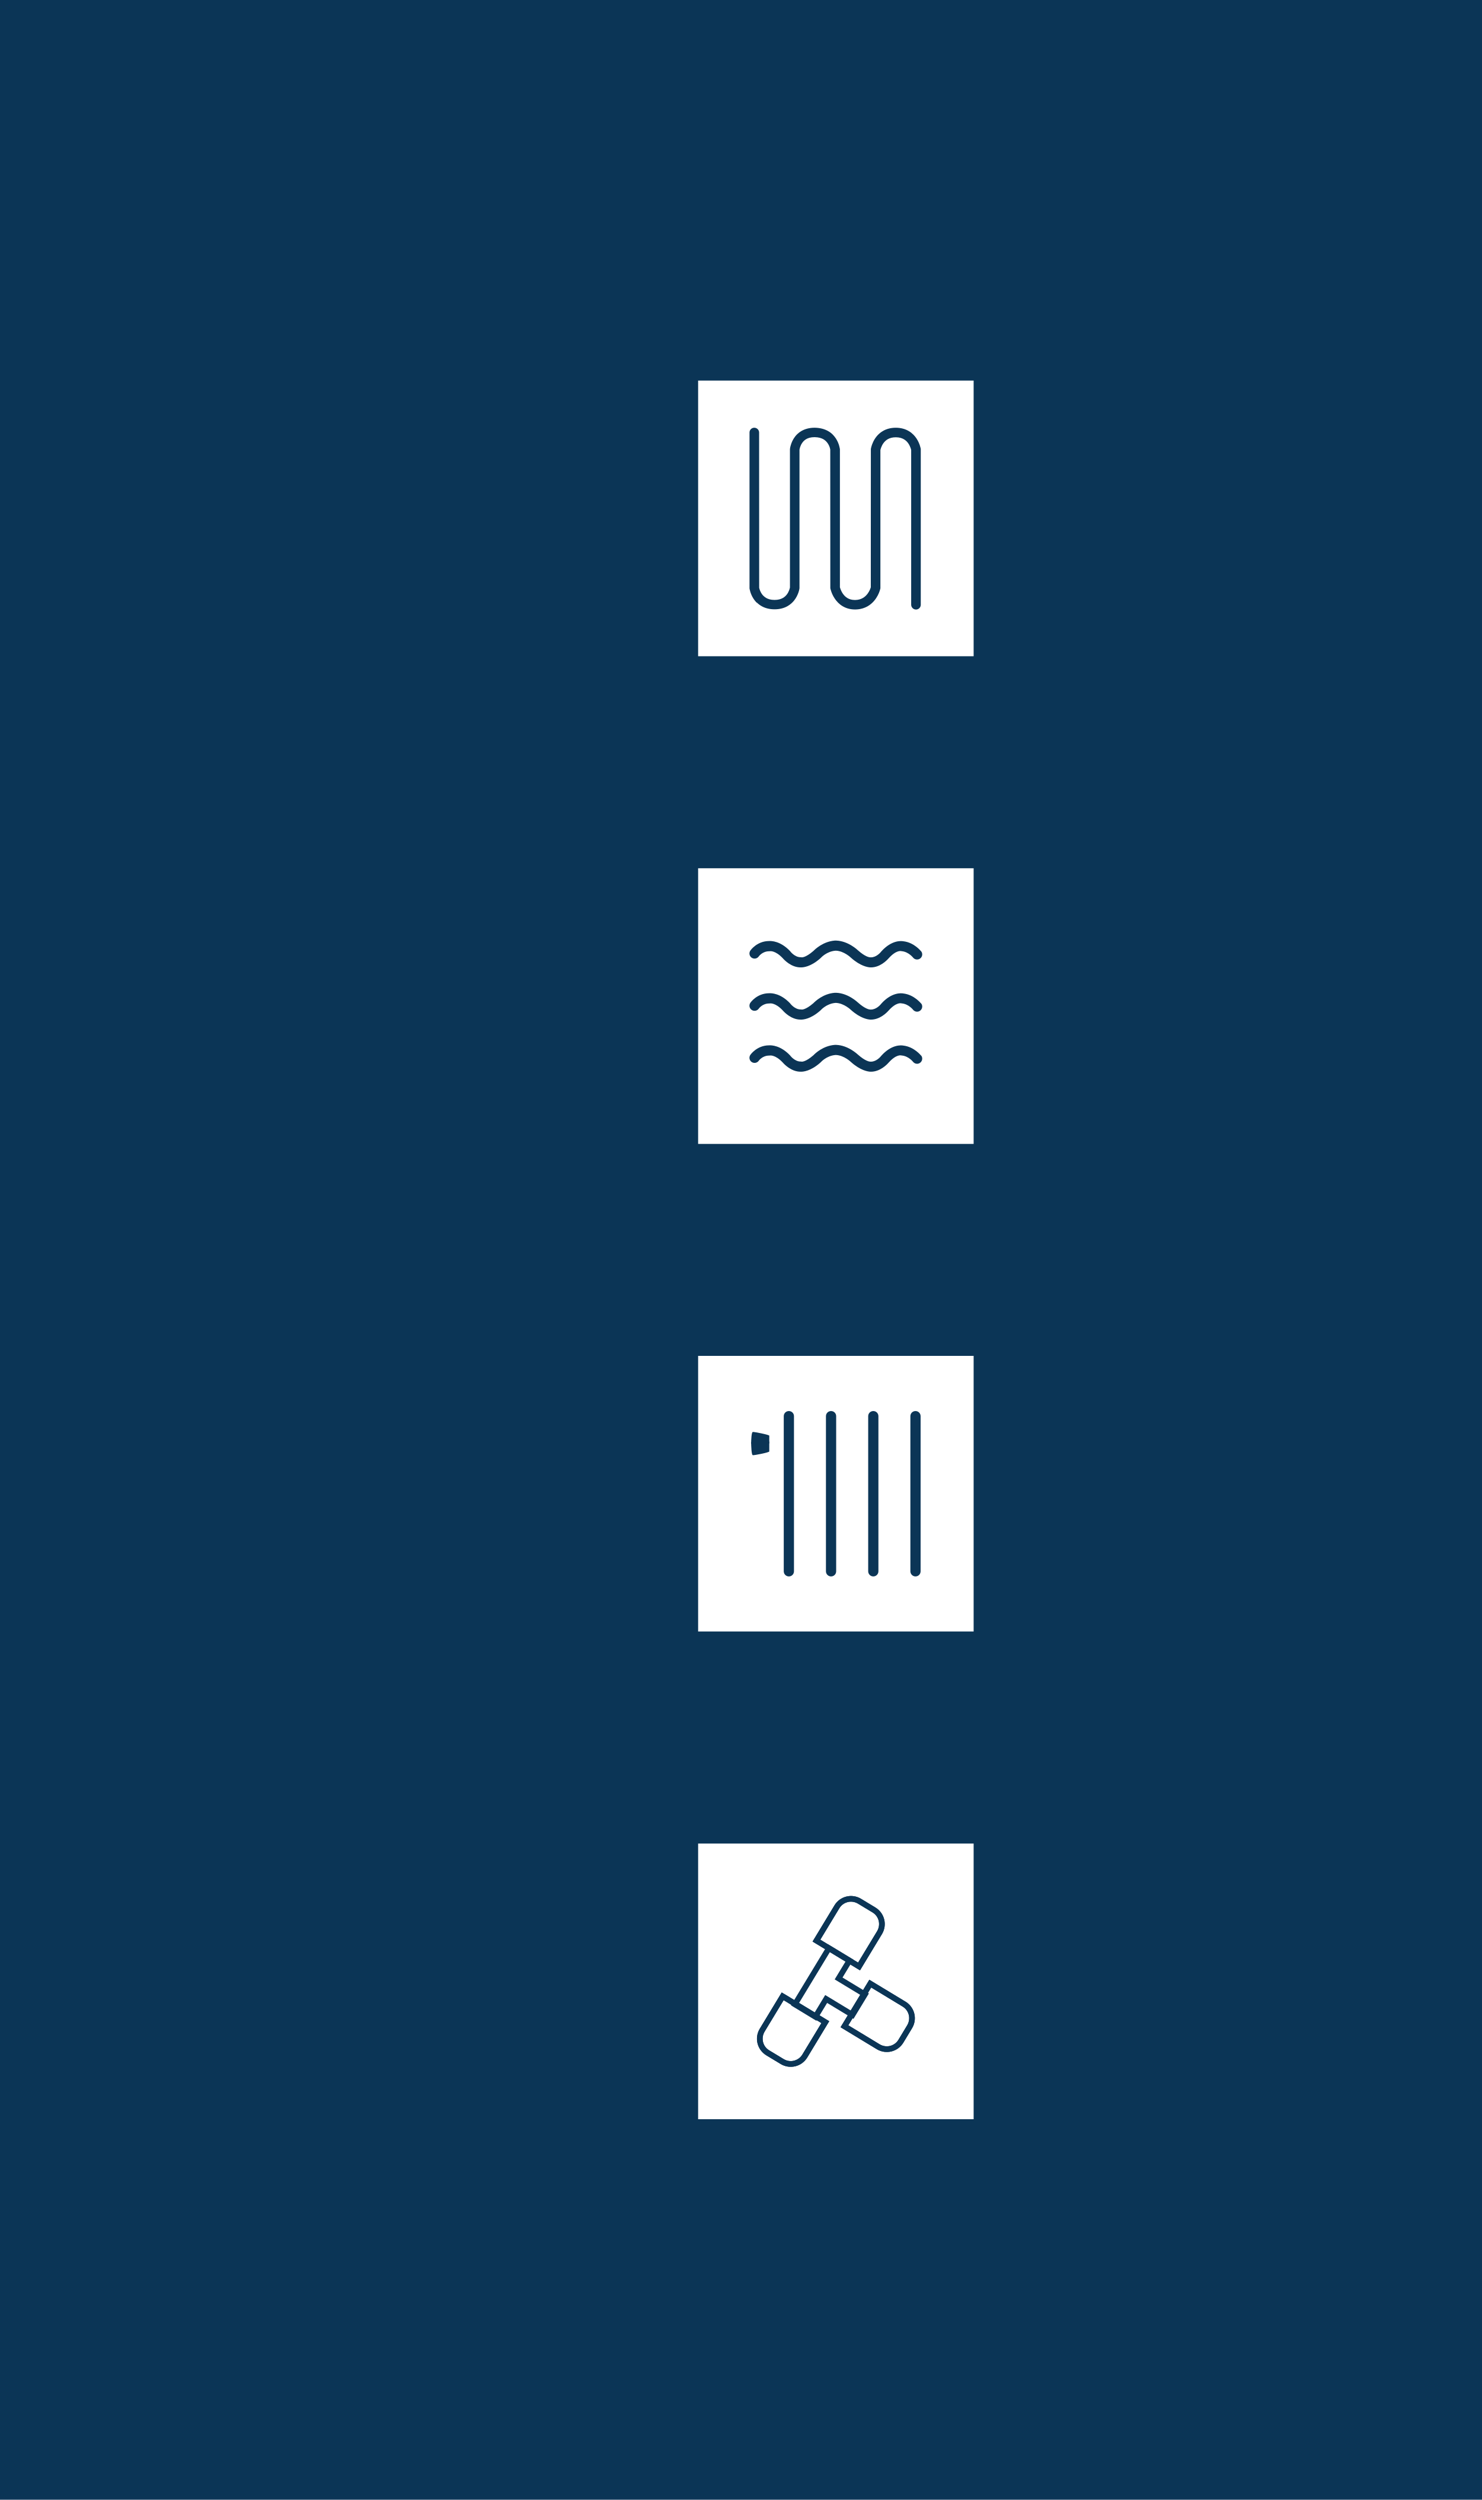
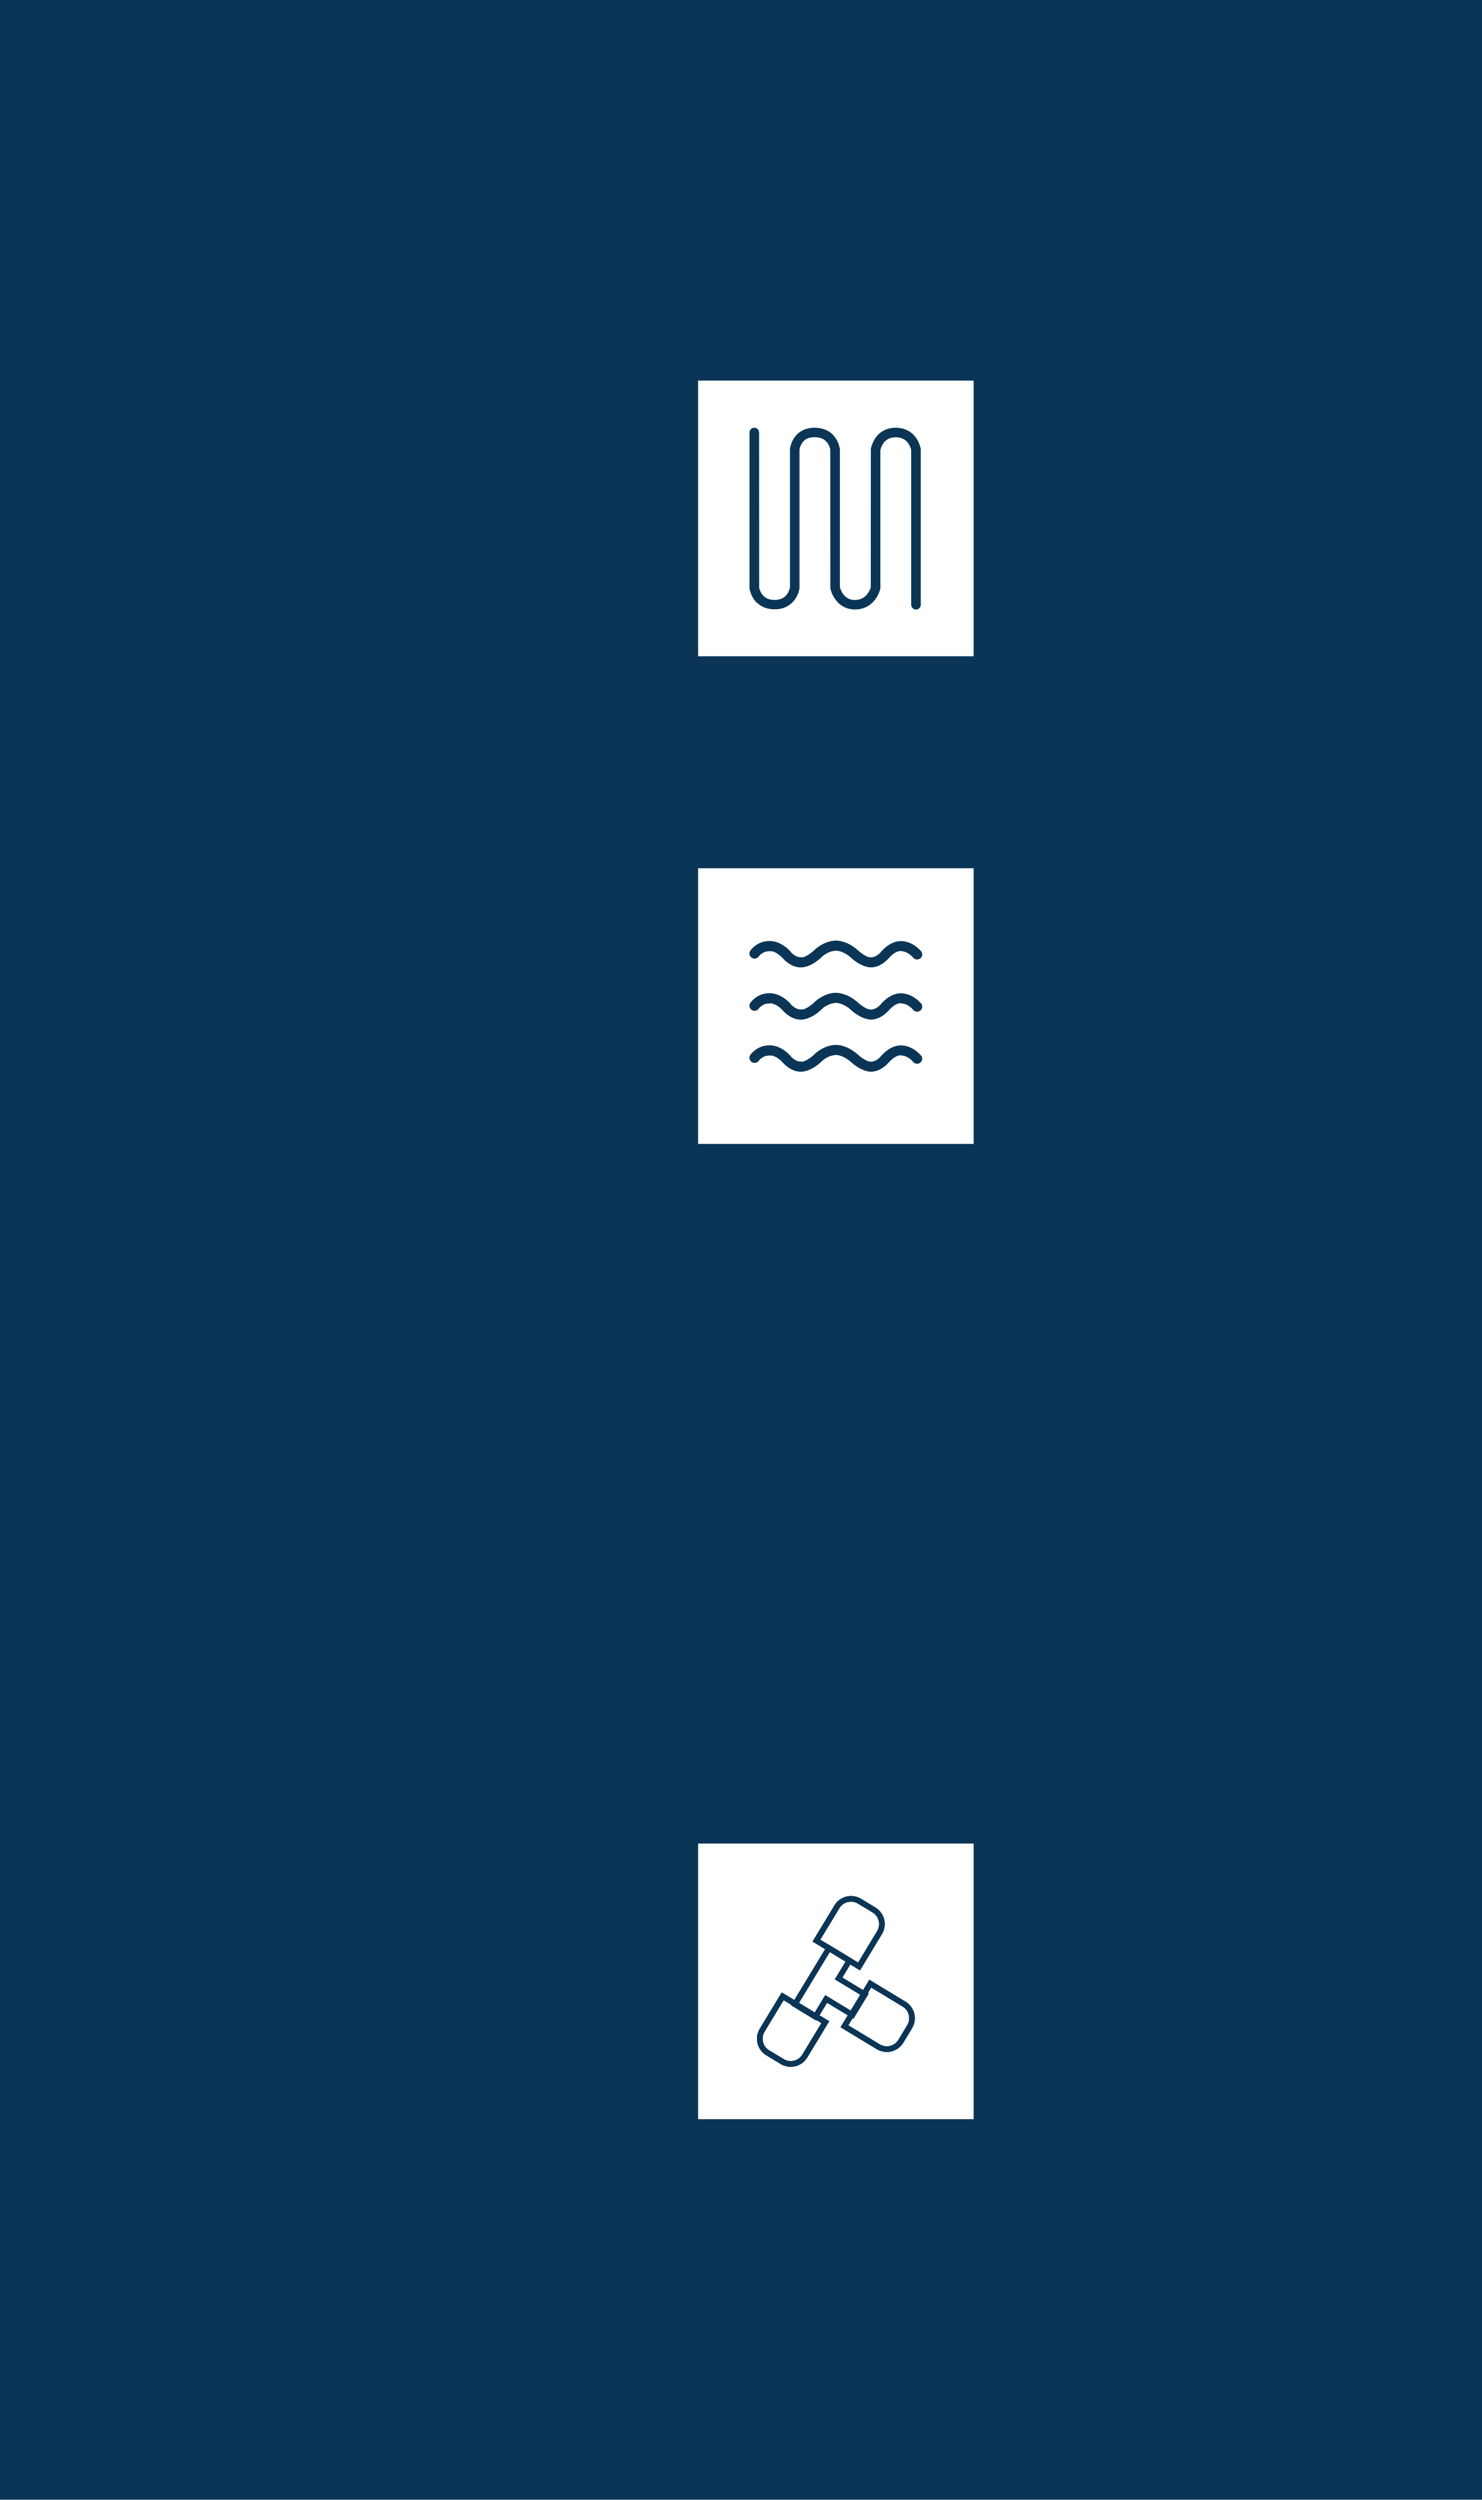
<svg xmlns="http://www.w3.org/2000/svg" id="_图层_1" data-name="图层 1" viewBox="0 0 261 440">
  <defs>
    <style>
      .cls-1 {
        fill-rule: evenodd;
      }

      .cls-1, .cls-2 {
        fill: #0b3556;
      }

      .cls-3 {
        fill: #fff;
      }
    </style>
  </defs>
  <rect class="cls-2" y="0" width="261" height="440" />
  <rect class="cls-3" x="122.95" y="66.99" width="48.52" height="48.52" />
  <rect class="cls-3" x="122.95" y="152.83" width="48.52" height="48.52" />
-   <rect class="cls-3" x="122.95" y="238.66" width="48.52" height="48.51" />
  <rect class="cls-3" x="122.95" y="324.5" width="48.52" height="48.52" />
  <g>
-     <path class="cls-1" d="M135.48,252.71v1.37l-3.2.02c.02-.7.06-2.01.3-2.05.24-.03,2.9.49,2.9.66Z" />
    <path class="cls-1" d="M135.48,255.48v-1.74l-3.2.13c.02.7.06,2.24.3,2.27.24.04,2.9-.48,2.9-.66Z" />
    <path class="cls-1" d="M138.03,249.27c0-.5.4-.9.9-.9s.9.4.9.9v27.31c0,.5-.4.9-.9.9s-.9-.41-.9-.9v-27.31Z" />
    <path class="cls-1" d="M145.46,249.27c0-.5.4-.9.9-.9s.9.4.9.9v27.31c0,.5-.4.9-.9.9s-.9-.41-.9-.9v-27.31Z" />
-     <path class="cls-1" d="M152.9,249.27c0-.5.4-.9.9-.9s.9.4.9.9v27.31c0,.5-.4.9-.9.9s-.9-.41-.9-.9v-27.31Z" />
+     <path class="cls-1" d="M152.9,249.27c0-.5.4-.9.9-.9s.9.4.9.9c0,.5-.4.9-.9.9s-.9-.41-.9-.9v-27.31Z" />
    <path class="cls-1" d="M160.33,249.27c0-.5.4-.9.9-.9s.9.4.9.9v27.31c0,.5-.4.9-.9.9s-.9-.41-.9-.9v-27.31Z" />
  </g>
  <g>
    <path class="cls-1" d="M162.21,167.42c.32.39.26.95-.13,1.27-.38.31-.95.26-1.27-.13,0,0-.79-1.01-1.97-1.13-.05,0-.09-.01-.14-.02h0s-.84-.23-2.16,1.23l-.04.04c-.32.37-1.53,1.6-3.11,1.6-.03,0-.06,0-.1,0-.46-.02-1.76-.22-3.42-1.7h0s0,0,0,0c0,0-1.2-1.17-2.62-1.24h0s-.11,0-.11,0c-1.57.12-2.57,1.25-2.57,1.25-.04.05-.09.09-.14.13-1.68,1.47-2.99,1.58-3.44,1.56h0c-1.63,0-2.85-1.29-3.14-1.62h0c-1.32-1.4-2.24-1.23-2.24-1.23-.05,0-.1.01-.15.01h0c-1.22,0-1.84.92-1.84.92-.29.4-.85.49-1.26.2-.4-.29-.49-.85-.2-1.26,0,0,1.13-1.65,3.27-1.66.44-.03,2.04,0,3.73,1.79h0s.04.05.06.08c0,0,.76.98,1.77.98.06,0,.12,0,.18.02,0,0,.65.12,2.09-1.13.29-.3,1.71-1.66,3.76-1.82.04,0,.08,0,.12,0h.11s.03,0,.03,0c2.14.08,3.8,1.7,3.81,1.71h0c1.31,1.17,2.03,1.24,2.19,1.24.04,0,.08,0,.12,0,.9,0,1.61-.79,1.74-.95l.07-.09c1.84-2.04,3.53-1.85,3.87-1.79h0c1.93.21,3.12,1.76,3.13,1.76h0Z" />
    <path class="cls-1" d="M162.21,176.6c.32.38.26.95-.13,1.27-.38.32-.95.26-1.27-.13,0,0-.79-1.01-1.97-1.12-.05,0-.09-.01-.14-.02h0s-.84-.23-2.16,1.23l-.04.04c-.32.37-1.53,1.6-3.11,1.6-.03,0-.06,0-.1,0-.46-.02-1.76-.22-3.42-1.7h0s0,0,0,0c0,0-1.2-1.17-2.62-1.24h0s-.11,0-.11,0c-1.57.12-2.57,1.25-2.57,1.25-.04.05-.09.09-.14.13-1.68,1.47-2.99,1.58-3.44,1.56h0c-1.63,0-2.85-1.29-3.14-1.62h0c-1.32-1.4-2.24-1.23-2.24-1.23-.05,0-.1.01-.15.01h0c-1.22,0-1.84.92-1.84.92-.29.4-.85.49-1.26.2-.4-.29-.49-.85-.2-1.26,0,0,1.13-1.65,3.27-1.66.44-.03,2.04,0,3.73,1.79h0s.04.05.06.08c0,0,.76.98,1.77.98.06,0,.12,0,.18.02,0,0,.65.12,2.09-1.13.29-.3,1.71-1.67,3.76-1.82.04,0,.08,0,.12,0h.11s.03,0,.03,0c2.14.08,3.8,1.71,3.81,1.71h0c1.31,1.17,2.03,1.24,2.19,1.24.04,0,.08,0,.12,0,.9,0,1.61-.79,1.74-.95l.07-.09c1.84-2.04,3.53-1.85,3.87-1.79h0c1.93.22,3.12,1.76,3.13,1.76h0Z" />
    <path class="cls-1" d="M162.21,185.77c.32.38.26.95-.13,1.27-.38.32-.95.26-1.27-.13,0,0-.79-1.01-1.97-1.12-.05,0-.09-.01-.14-.02h0s-.84-.23-2.16,1.23l-.04.04c-.32.37-1.53,1.6-3.11,1.6-.03,0-.06,0-.1,0-.46-.02-1.76-.22-3.42-1.7h0s0,0,0,0c0,0-1.2-1.17-2.62-1.24h0s-.11,0-.11,0c-1.57.12-2.57,1.25-2.57,1.25-.04.05-.09.09-.14.13-1.68,1.47-2.99,1.58-3.44,1.56h0c-1.63,0-2.85-1.29-3.14-1.62h0c-1.32-1.4-2.24-1.23-2.24-1.23-.05,0-.1.01-.15.01h0c-1.22,0-1.84.92-1.84.92-.29.4-.85.49-1.26.2-.4-.29-.49-.85-.2-1.26,0,0,1.13-1.65,3.27-1.66.44-.03,2.04,0,3.73,1.79h0s.04.05.06.08c0,0,.76.98,1.77.98.06,0,.12,0,.18.02,0,0,.65.12,2.09-1.13.29-.31,1.71-1.67,3.76-1.82.04,0,.08,0,.12,0h.11s.03,0,.03,0c2.14.08,3.8,1.71,3.81,1.71h0c1.31,1.16,2.03,1.24,2.19,1.24.04,0,.08,0,.12,0,.9,0,1.61-.79,1.74-.95l.07-.09c1.84-2.04,3.53-1.85,3.87-1.79h0c1.93.22,3.12,1.76,3.13,1.76h0Z" />
  </g>
  <path class="cls-1" d="M133.27,106.04c.23.23.5.45.82.63.61.36,1.39.58,2.32.58.93,0,1.71-.22,2.32-.58.46-.27.82-.6,1.1-.94.42-.52.65-1.05.79-1.45.14-.41.17-.69.18-.74v-.05s0-24.33,0-24.33c.02-.14.13-.69.45-1.16.18-.27.42-.53.76-.72.34-.19.79-.33,1.43-.33h.06c.69.01,1.16.17,1.52.37.18.1.33.23.46.36.06.06.12.13.18.2.25.31.4.66.48.92.04.13.07.24.08.32v.06s.01,24.36.01,24.36l.02.08c.02.06.18.9.8,1.8.15.22.33.44.54.65.22.22.48.44.79.62.59.36,1.33.59,2.2.59h.07c.87-.01,1.62-.25,2.21-.6.89-.53,1.42-1.29,1.74-1.9.31-.61.42-1.09.43-1.14l.02-.09v-24.34c.04-.17.18-.7.51-1.17.2-.28.46-.55.8-.74.35-.19.78-.33,1.4-.33.64,0,1.08.15,1.43.35.18.1.33.23.47.36.26.26.45.57.58.86.1.21.16.41.2.54.02.06.03.1.03.14v27.22c0,.23.09.44.25.6.15.15.36.25.6.25.46,0,.83-.37.84-.82v-27.45c-.02-.07-.15-.93-.76-1.85-.15-.23-.33-.45-.55-.67-.23-.23-.49-.44-.8-.62-.61-.36-1.38-.59-2.29-.59-.91,0-1.69.23-2.29.59-.92.54-1.43,1.33-1.72,1.96-.29.63-.37,1.13-.38,1.18v.06s-.01,24.29-.01,24.29c-.05.19-.23.69-.57,1.14-.21.28-.48.55-.83.75-.35.2-.77.34-1.34.35h-.05c-.58,0-.99-.14-1.33-.34-.17-.1-.33-.23-.46-.36-.26-.26-.46-.57-.6-.86-.11-.22-.18-.41-.22-.55-.02-.05-.03-.09-.04-.12v-24.31c-.02-.07-.1-.93-.69-1.86-.15-.23-.33-.46-.55-.69s-.49-.44-.8-.62c-.62-.36-1.41-.59-2.35-.61h-.08c-.93,0-1.71.23-2.33.59-.46.27-.82.61-1.09.96-.41.53-.63,1.07-.75,1.48-.13.41-.16.71-.16.75v.04s0,24.3,0,24.3c-.03.16-.16.68-.48,1.14-.19.27-.44.53-.79.72-.35.19-.8.33-1.44.33-.67,0-1.13-.15-1.48-.35-.18-.11-.34-.23-.47-.36-.06-.06-.11-.12-.17-.18-.25-.31-.41-.66-.5-.93-.05-.13-.07-.25-.09-.32v-.05s-.01-27.27-.01-27.27c0-.23-.09-.44-.25-.6-.15-.15-.36-.25-.6-.25-.46,0-.84.37-.84.83v27.46c.02.07.12.93.73,1.85.15.22.32.44.53.66h0ZM139.13,103.32h0s0,0,0,0h0ZM140.81,79.18h0s0,0,0,0h0ZM155.04,79.23h0Z" />
  <g>
    <path class="cls-1" d="M146.25,342.48l3.61,2.19.43.26-.26.43-1.65,2.72,4.21,2.55.43.26-.26.43-2.19,3.61-.26.43-.43-.26-4.21-2.55-1.64,2.71-.26.43-.43-.26-3.61-2.19-.43-.26.26-.43,6-9.89.26-.43.43.26h0ZM148.91,345.26l-2.75-1.67-5.48,9.04,2.75,1.67,1.64-2.71.26-.43.43.26,4.21,2.55,1.67-2.75-4.21-2.55-.43-.26.26-.43,1.65-2.72Z" />
    <path class="cls-1" d="M146.96,335.37c.49-.8,1.25-1.33,2.1-1.54h0c.84-.21,1.77-.09,2.57.39l2.55,1.54c.8.49,1.33,1.25,1.54,2.1h0c.21.84.09,1.77-.39,2.57l-3.61,5.96-.26.43-.43-.26-7.5-4.55-.43-.26.26-.43,3.61-5.96h0ZM149.3,334.8h0c-.6.15-1.14.52-1.48,1.09l-3.35,5.53,6.65,4.03,3.35-5.53c.34-.57.42-1.22.28-1.82h0c-.15-.6-.52-1.14-1.09-1.48l-2.55-1.54c-.57-.34-1.22-.43-1.82-.28Z" />
    <path class="cls-1" d="M146.96,335.37c.49-.8,1.25-1.33,2.1-1.54h0c.84-.21,1.77-.09,2.57.39l2.55,1.54c.8.49,1.33,1.25,1.54,2.1h0c.21.84.09,1.77-.39,2.57l-3.61,5.96-.26.43-.43-.26-7.5-4.55-.43-.26.26-.43,3.61-5.96h0ZM149.3,334.8h0c-.6.15-1.14.52-1.48,1.09l-3.35,5.53,6.65,4.03,3.35-5.53c.34-.57.42-1.22.28-1.82h0c-.15-.6-.52-1.14-1.09-1.48l-2.55-1.54c-.57-.34-1.22-.43-1.82-.28Z" />
    <path class="cls-1" d="M138.1,350.96l7.51,4.55.43.26-.26.43-3.61,5.96c-.49.8-1.25,1.33-2.1,1.54h0c-.85.21-1.77.09-2.57-.39l-2.55-1.54c-.8-.49-1.33-1.25-1.54-2.1h0c-.21-.84-.09-1.77.39-2.57l3.61-5.96.26-.43.43.26h0ZM144.66,356.1l-6.65-4.03-3.35,5.53c-.34.57-.42,1.22-.28,1.82h0c.14.6.52,1.14,1.09,1.48l2.55,1.54c.57.34,1.22.43,1.81.28h0c.6-.15,1.14-.52,1.48-1.09l3.35-5.53Z" />
    <path class="cls-1" d="M138.1,350.96l7.51,4.55.43.26-.26.43-3.61,5.96c-.49.8-1.25,1.33-2.1,1.54h0c-.85.21-1.77.09-2.57-.39l-2.55-1.54c-.8-.49-1.33-1.25-1.54-2.1h0c-.21-.84-.09-1.77.39-2.57l3.61-5.96.26-.43.43.26h0ZM144.66,356.1l-6.65-4.03-3.35,5.53c-.34.57-.42,1.22-.28,1.82h0c.14.6.52,1.14,1.09,1.48l2.55,1.54c.57.34,1.22.43,1.81.28h0c.6-.15,1.14-.52,1.48-1.09l3.35-5.53Z" />
    <path class="cls-1" d="M159.48,352.33c.8.49,1.33,1.25,1.54,2.1.21.84.09,1.77-.39,2.57l-1.54,2.55c-.49.8-1.25,1.33-2.1,1.54-.84.21-1.77.09-2.57-.39l-5.96-3.61-.43-.26.26-.43,4.55-7.5.26-.43.43.26,5.96,3.61h0ZM160.05,354.67c-.15-.6-.52-1.14-1.09-1.48l-5.53-3.35-4.03,6.65,5.53,3.35c.57.34,1.22.42,1.82.28.6-.15,1.14-.52,1.48-1.09l1.54-2.55c.34-.57.42-1.22.28-1.82Z" />
    <path class="cls-1" d="M159.48,352.33c.8.49,1.33,1.25,1.54,2.1.21.84.09,1.77-.39,2.57l-1.54,2.55c-.49.8-1.25,1.33-2.1,1.54-.84.21-1.77.09-2.57-.39l-5.96-3.61-.43-.26.26-.43,4.55-7.5.26-.43.43.26,5.96,3.61h0ZM160.05,354.67c-.15-.6-.52-1.14-1.09-1.48l-5.53-3.35-4.03,6.65,5.53,3.35c.57.34,1.22.42,1.82.28.6-.15,1.14-.52,1.48-1.09l1.54-2.55c.34-.57.42-1.22.28-1.82Z" />
  </g>
</svg>